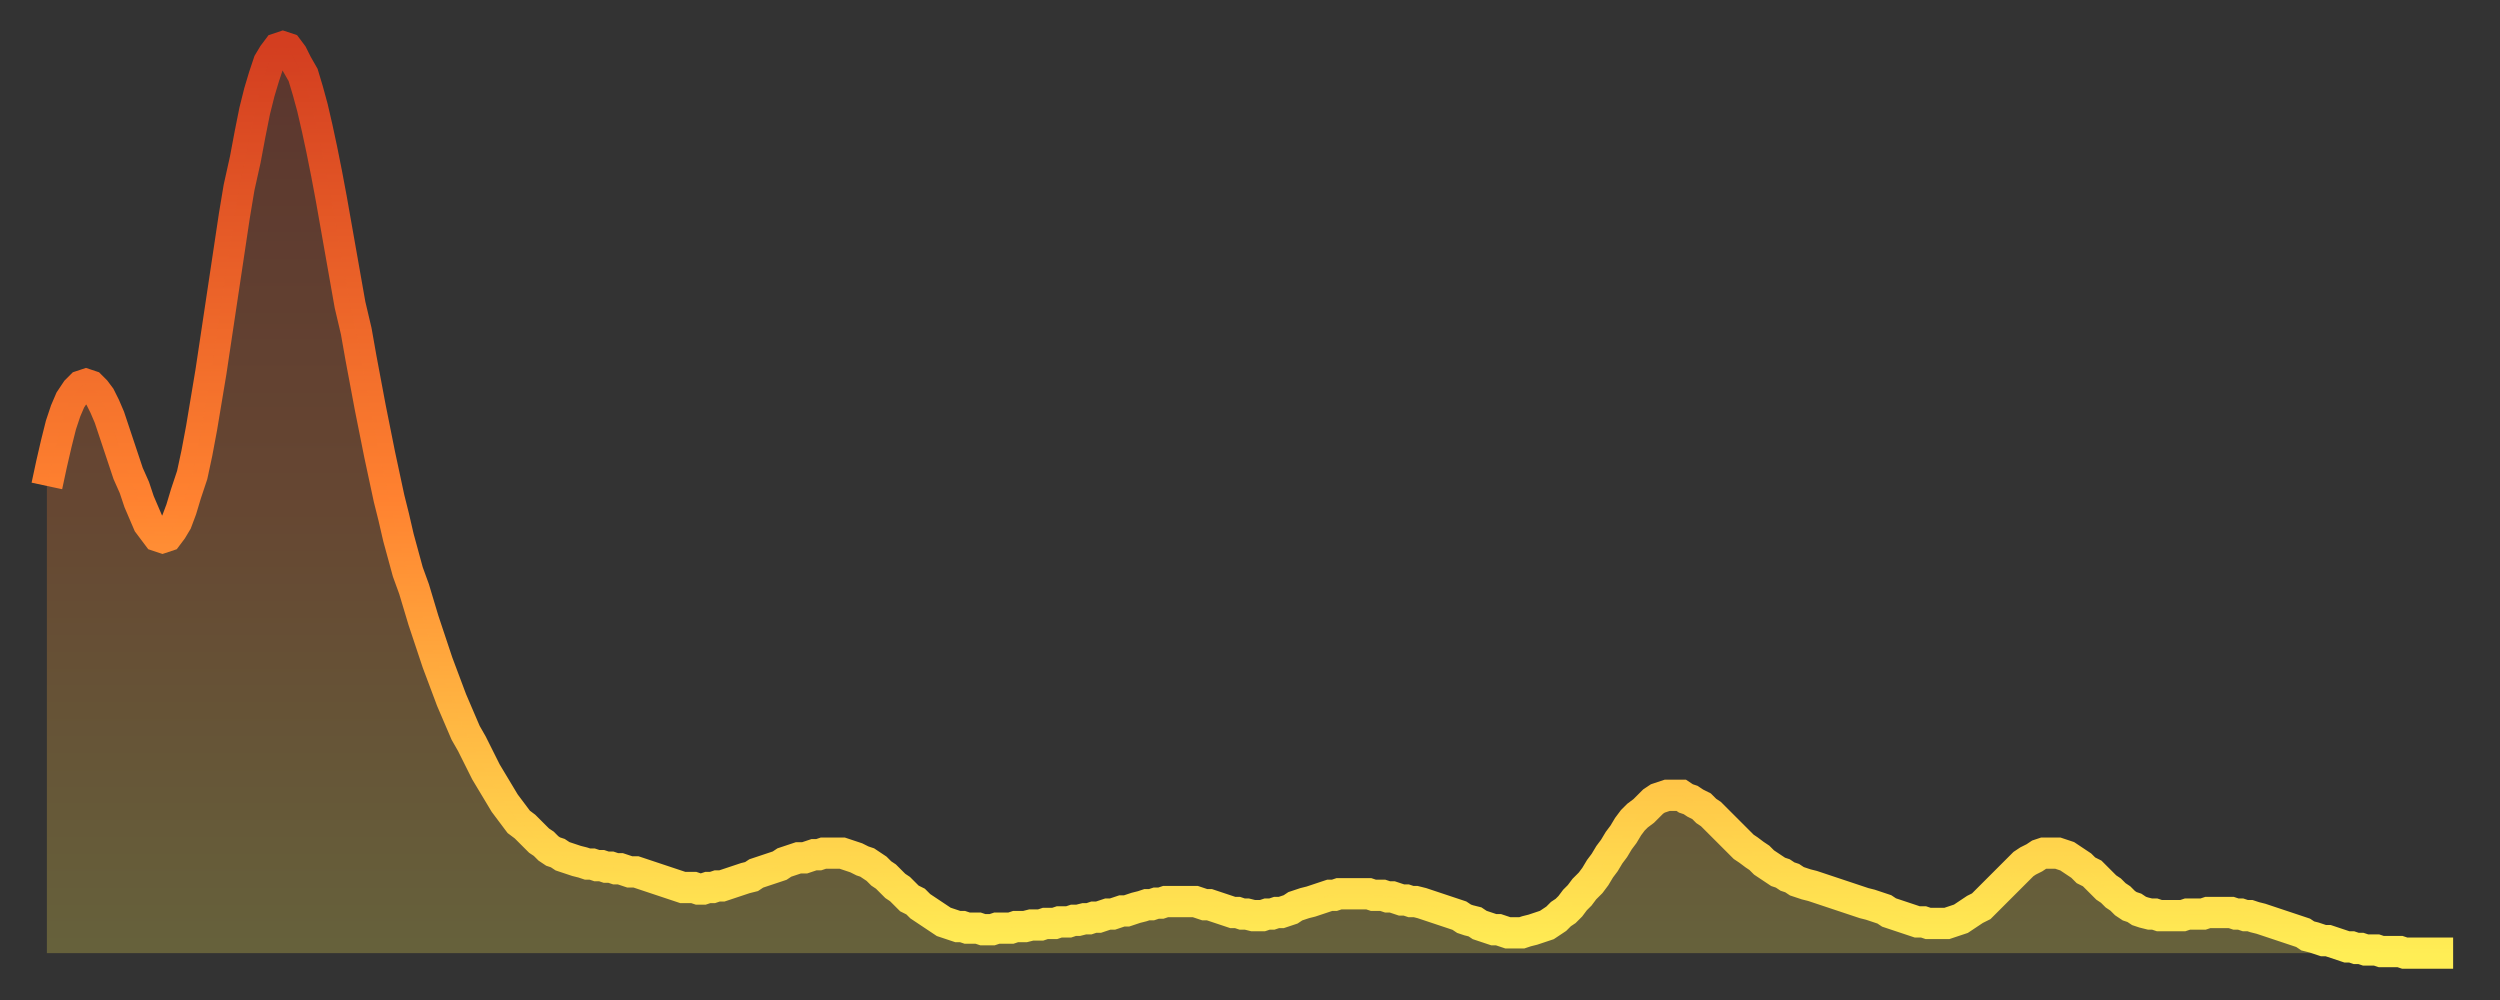
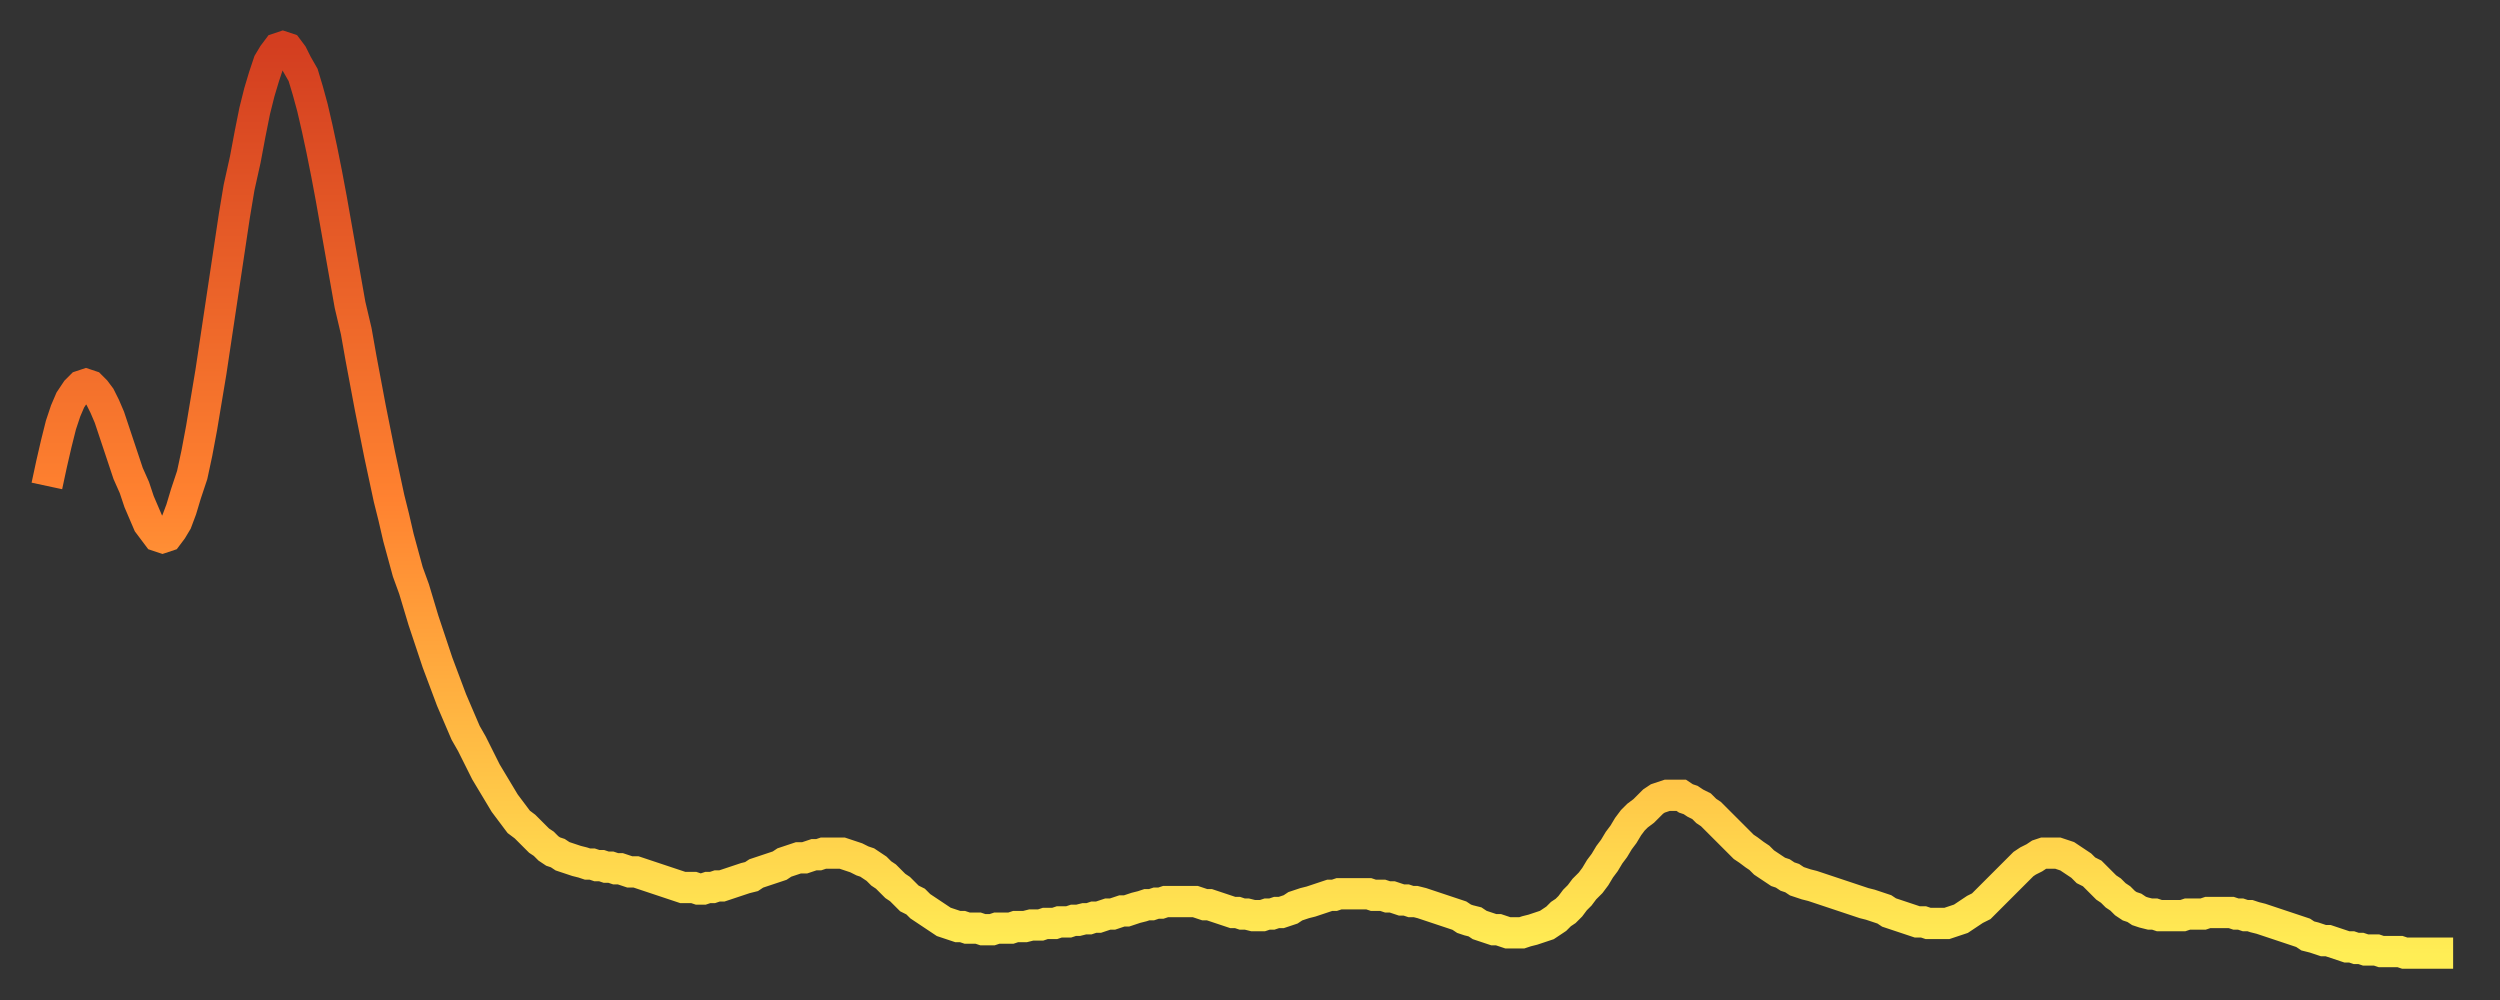
<svg xmlns="http://www.w3.org/2000/svg" baseProfile="full" height="64" version="1.1" width="160">
  <rect width="100%" height="100%" fill="#333333" stroke="none" />
  <defs>
    <linearGradient id="id1896394" x1="0" x2="0" y1="0" y2="1">
      <stop offset="0%" stop-color="#d33e20" />
      <stop offset="50%" stop-color="#ff8230" />
      <stop offset="100%" stop-color="#ffee55" />
    </linearGradient>
  </defs>
  <g transform="translate(3,3)">
    <g>
      <path d="M 0.0 28.1 0.3 26.7 0.6 25.4 0.9 24.2 1.2 23.3 1.5 22.6 1.9 22.0 2.2 21.7 2.5 21.6 2.8 21.7 3.1 22.0 3.4 22.4 3.7 23.0 4.0 23.7 4.3 24.6 4.6 25.5 4.9 26.4 5.2 27.3 5.6 28.2 5.9 29.1 6.2 29.8 6.5 30.5 6.8 30.9 7.1 31.3 7.4 31.4 7.7 31.3 8.0 30.9 8.3 30.4 8.6 29.6 8.9 28.6 9.3 27.4 9.6 26.0 9.9 24.4 10.2 22.6 10.5 20.8 10.8 18.8 11.1 16.8 11.4 14.8 11.7 12.8 12.0 10.8 12.3 9.0 12.7 7.2 13.0 5.6 13.3 4.1 13.6 2.9 13.9 1.9 14.2 1.0 14.5 0.5 14.8 0.1 15.1 0.0 15.4 0.1 15.7 0.5 16.0 1.1 16.4 1.8 16.7 2.8 17.0 3.9 17.3 5.2 17.6 6.6 17.9 8.1 18.2 9.7 18.5 11.4 18.8 13.1 19.1 14.8 19.4 16.5 19.8 18.2 20.1 19.9 20.4 21.5 20.7 23.1 21.0 24.6 21.3 26.1 21.6 27.5 21.9 28.9 22.2 30.1 22.5 31.4 22.8 32.5 23.1 33.6 23.5 34.7 23.8 35.7 24.1 36.7 24.4 37.6 24.7 38.5 25.0 39.4 25.3 40.2 25.6 41.0 25.9 41.8 26.2 42.5 26.5 43.2 26.8 43.9 27.2 44.6 27.5 45.2 27.8 45.8 28.1 46.4 28.4 46.9 28.7 47.4 29.0 47.9 29.3 48.4 29.6 48.8 29.9 49.2 30.2 49.6 30.6 49.9 30.9 50.2 31.2 50.5 31.5 50.8 31.8 51.0 32.1 51.3 32.4 51.5 32.7 51.6 33.0 51.8 33.3 51.9 33.6 52.0 33.9 52.1 34.3 52.2 34.6 52.3 34.9 52.3 35.2 52.4 35.5 52.4 35.8 52.5 36.1 52.5 36.4 52.6 36.7 52.6 37.0 52.7 37.3 52.8 37.7 52.8 38.0 52.9 38.3 53.0 38.6 53.1 38.9 53.2 39.2 53.3 39.5 53.4 39.8 53.5 40.1 53.6 40.4 53.7 40.7 53.8 41.0 53.8 41.4 53.8 41.7 53.9 42.0 53.9 42.3 53.8 42.6 53.8 42.9 53.7 43.2 53.7 43.5 53.6 43.8 53.5 44.1 53.4 44.4 53.3 44.7 53.2 45.1 53.1 45.4 52.9 45.7 52.8 46.0 52.7 46.3 52.6 46.6 52.5 46.9 52.4 47.2 52.2 47.5 52.1 47.8 52.0 48.1 51.9 48.5 51.9 48.8 51.8 49.1 51.7 49.4 51.7 49.7 51.6 50.0 51.6 50.3 51.6 50.6 51.6 50.9 51.6 51.2 51.7 51.5 51.8 51.8 51.9 52.2 52.1 52.5 52.2 52.8 52.4 53.1 52.6 53.4 52.9 53.7 53.1 54.0 53.4 54.3 53.7 54.6 53.9 54.9 54.2 55.2 54.5 55.6 54.7 55.9 55.0 56.2 55.2 56.5 55.4 56.8 55.6 57.1 55.8 57.4 56.0 57.7 56.1 58.0 56.2 58.3 56.3 58.6 56.3 58.9 56.4 59.3 56.4 59.6 56.4 59.9 56.5 60.2 56.5 60.5 56.5 60.8 56.4 61.1 56.4 61.4 56.4 61.7 56.4 62.0 56.3 62.3 56.3 62.6 56.3 63.0 56.2 63.3 56.2 63.6 56.2 63.9 56.1 64.2 56.1 64.5 56.1 64.8 56.0 65.1 56.0 65.4 56.0 65.7 55.9 66.0 55.9 66.4 55.8 66.7 55.8 67.0 55.7 67.3 55.7 67.6 55.6 67.9 55.5 68.2 55.5 68.5 55.4 68.8 55.3 69.1 55.3 69.4 55.2 69.7 55.1 70.1 55.0 70.4 54.9 70.7 54.9 71.0 54.8 71.3 54.8 71.6 54.7 71.9 54.7 72.2 54.7 72.5 54.7 72.8 54.7 73.1 54.7 73.5 54.7 73.8 54.8 74.1 54.9 74.4 54.9 74.7 55.0 75.0 55.1 75.3 55.2 75.6 55.3 75.9 55.4 76.2 55.4 76.5 55.5 76.8 55.5 77.2 55.6 77.5 55.6 77.8 55.6 78.1 55.5 78.4 55.5 78.7 55.4 79.0 55.4 79.3 55.3 79.6 55.2 79.9 55.0 80.2 54.9 80.5 54.8 80.9 54.7 81.2 54.6 81.5 54.5 81.8 54.4 82.1 54.3 82.4 54.3 82.7 54.2 83.0 54.2 83.3 54.2 83.6 54.2 83.9 54.2 84.3 54.2 84.6 54.2 84.9 54.3 85.2 54.3 85.5 54.3 85.8 54.4 86.1 54.4 86.4 54.5 86.7 54.6 87.0 54.6 87.3 54.7 87.6 54.7 88.0 54.8 88.3 54.9 88.6 55.0 88.9 55.1 89.2 55.2 89.5 55.3 89.8 55.4 90.1 55.5 90.4 55.6 90.7 55.8 91.0 55.9 91.4 56.0 91.7 56.2 92.0 56.3 92.3 56.4 92.6 56.5 92.9 56.5 93.2 56.6 93.5 56.7 93.8 56.7 94.1 56.7 94.4 56.7 94.7 56.6 95.1 56.5 95.4 56.4 95.7 56.3 96.0 56.2 96.3 56.0 96.6 55.8 96.9 55.5 97.2 55.3 97.5 55.0 97.8 54.6 98.1 54.3 98.4 53.9 98.8 53.5 99.1 53.1 99.4 52.6 99.7 52.2 100.0 51.7 100.3 51.3 100.6 50.8 100.9 50.4 101.2 49.9 101.5 49.5 101.8 49.2 102.2 48.9 102.5 48.6 102.8 48.3 103.1 48.1 103.4 48.0 103.7 47.9 104.0 47.9 104.3 47.9 104.6 47.9 104.9 48.1 105.2 48.2 105.5 48.4 105.9 48.6 106.2 48.9 106.5 49.1 106.8 49.4 107.1 49.7 107.4 50.0 107.7 50.3 108.0 50.6 108.3 50.9 108.6 51.2 108.9 51.4 109.3 51.7 109.6 51.9 109.9 52.2 110.2 52.4 110.5 52.6 110.8 52.8 111.1 52.9 111.4 53.1 111.7 53.2 112.0 53.4 112.3 53.5 112.6 53.6 113.0 53.7 113.3 53.8 113.6 53.9 113.9 54.0 114.2 54.1 114.5 54.2 114.8 54.3 115.1 54.4 115.4 54.5 115.7 54.6 116.0 54.7 116.3 54.8 116.7 54.9 117.0 55.0 117.3 55.1 117.6 55.2 117.9 55.4 118.2 55.5 118.5 55.6 118.8 55.7 119.1 55.8 119.4 55.9 119.7 56.0 120.1 56.0 120.4 56.1 120.7 56.1 121.0 56.1 121.3 56.1 121.6 56.1 121.9 56.0 122.2 55.9 122.5 55.8 122.8 55.6 123.1 55.4 123.4 55.2 123.8 55.0 124.1 54.7 124.4 54.4 124.7 54.1 125.0 53.8 125.3 53.5 125.6 53.2 125.9 52.9 126.2 52.6 126.5 52.3 126.8 52.1 127.2 51.9 127.5 51.7 127.8 51.6 128.1 51.6 128.4 51.6 128.7 51.6 129.0 51.7 129.3 51.8 129.6 52.0 129.9 52.2 130.2 52.4 130.5 52.7 130.9 52.9 131.2 53.2 131.5 53.5 131.8 53.8 132.1 54.0 132.4 54.3 132.7 54.5 133.0 54.8 133.3 55.0 133.6 55.1 133.9 55.3 134.2 55.4 134.6 55.5 134.9 55.5 135.2 55.6 135.5 55.6 135.8 55.6 136.1 55.6 136.4 55.6 136.7 55.6 137.0 55.5 137.3 55.5 137.6 55.5 138.0 55.5 138.3 55.4 138.6 55.4 138.9 55.4 139.2 55.4 139.5 55.4 139.8 55.4 140.1 55.5 140.4 55.5 140.7 55.6 141.0 55.6 141.3 55.7 141.7 55.8 142.0 55.9 142.3 56.0 142.6 56.1 142.9 56.2 143.2 56.3 143.5 56.4 143.8 56.5 144.1 56.6 144.4 56.7 144.7 56.9 145.1 57.0 145.4 57.1 145.7 57.2 146.0 57.2 146.3 57.3 146.6 57.4 146.9 57.5 147.2 57.6 147.5 57.6 147.8 57.7 148.1 57.7 148.4 57.8 148.8 57.8 149.1 57.8 149.4 57.9 149.7 57.9 150.0 57.9 150.3 57.9 150.6 57.9 150.9 58.0 151.2 58.0 151.5 58.0 151.8 58.0 152.1 58.0 152.5 58.0 152.8 58.0 153.1 58.0 153.4 58.0 153.7 58.0 154.0 58.0" fill="none" id="graph-curve" opacity="1" stroke="url(#id1896394)" stroke-width="2" />
-       <path d="M 0 58 L 0.0 28.1 0.3 26.7 0.6 25.4 0.9 24.2 1.2 23.3 1.5 22.6 1.9 22.0 2.2 21.7 2.5 21.6 2.8 21.7 3.1 22.0 3.4 22.4 3.7 23.0 4.0 23.7 4.3 24.6 4.6 25.5 4.9 26.4 5.2 27.3 5.6 28.2 5.9 29.1 6.2 29.8 6.5 30.5 6.8 30.9 7.1 31.3 7.4 31.4 7.7 31.3 8.0 30.9 8.3 30.4 8.6 29.6 8.9 28.6 9.3 27.4 9.6 26.0 9.9 24.4 10.2 22.6 10.5 20.8 10.8 18.8 11.1 16.8 11.4 14.8 11.7 12.8 12.0 10.8 12.3 9.0 12.7 7.2 13.0 5.6 13.3 4.1 13.6 2.9 13.9 1.9 14.2 1.0 14.5 0.5 14.8 0.1 15.1 0.0 15.4 0.1 15.7 0.5 16.0 1.1 16.4 1.8 16.7 2.8 17.0 3.9 17.3 5.2 17.6 6.6 17.9 8.1 18.2 9.7 18.5 11.4 18.8 13.1 19.1 14.8 19.4 16.5 19.8 18.2 20.1 19.9 20.4 21.5 20.7 23.1 21.0 24.6 21.3 26.1 21.6 27.5 21.9 28.9 22.2 30.1 22.5 31.4 22.8 32.5 23.1 33.6 23.5 34.7 23.8 35.7 24.1 36.7 24.4 37.6 24.7 38.5 25.0 39.4 25.3 40.2 25.6 41.0 25.9 41.8 26.2 42.5 26.5 43.2 26.8 43.9 27.2 44.6 27.5 45.2 27.8 45.8 28.1 46.4 28.4 46.9 28.7 47.4 29.0 47.9 29.3 48.4 29.6 48.8 29.9 49.2 30.2 49.6 30.6 49.9 30.9 50.2 31.2 50.5 31.5 50.8 31.8 51.0 32.1 51.3 32.4 51.5 32.7 51.6 33.0 51.8 33.3 51.9 33.6 52.0 33.9 52.1 34.3 52.2 34.6 52.3 34.9 52.3 35.2 52.4 35.5 52.4 35.8 52.5 36.1 52.5 36.4 52.6 36.7 52.6 37.0 52.7 37.3 52.8 37.7 52.8 38.0 52.9 38.3 53.0 38.6 53.1 38.9 53.2 39.2 53.3 39.5 53.4 39.8 53.5 40.1 53.6 40.4 53.7 40.7 53.8 41.0 53.8 41.4 53.8 41.7 53.9 42.0 53.9 42.3 53.8 42.6 53.8 42.9 53.7 43.2 53.7 43.5 53.6 43.8 53.5 44.1 53.4 44.4 53.3 44.7 53.2 45.1 53.1 45.4 52.9 45.7 52.8 46.0 52.7 46.3 52.6 46.6 52.5 46.9 52.4 47.2 52.2 47.5 52.1 47.8 52.0 48.1 51.9 48.5 51.9 48.8 51.8 49.1 51.7 49.4 51.7 49.7 51.6 50.0 51.6 50.3 51.6 50.6 51.6 50.9 51.6 51.2 51.7 51.5 51.8 51.8 51.9 52.2 52.1 52.5 52.2 52.8 52.4 53.1 52.6 53.4 52.9 53.7 53.1 54.0 53.4 54.3 53.7 54.6 53.9 54.9 54.2 55.2 54.5 55.6 54.7 55.9 55.0 56.2 55.2 56.5 55.4 56.8 55.6 57.1 55.8 57.4 56.0 57.7 56.1 58.0 56.2 58.3 56.3 58.6 56.3 58.9 56.4 59.3 56.4 59.6 56.4 59.9 56.5 60.2 56.5 60.5 56.5 60.8 56.4 61.1 56.4 61.4 56.4 61.7 56.4 62.0 56.3 62.3 56.3 62.6 56.3 63.0 56.2 63.3 56.2 63.6 56.2 63.9 56.1 64.2 56.1 64.5 56.1 64.8 56.0 65.1 56.0 65.4 56.0 65.7 55.9 66.0 55.9 66.4 55.8 66.7 55.8 67.0 55.7 67.3 55.7 67.6 55.6 67.9 55.5 68.2 55.5 68.5 55.4 68.8 55.3 69.1 55.3 69.4 55.2 69.7 55.1 70.1 55.0 70.4 54.9 70.7 54.9 71.0 54.8 71.3 54.8 71.6 54.7 71.9 54.7 72.2 54.7 72.5 54.7 72.8 54.7 73.1 54.7 73.5 54.7 73.8 54.8 74.1 54.9 74.4 54.9 74.7 55.0 75.0 55.1 75.3 55.2 75.6 55.3 75.9 55.4 76.2 55.4 76.5 55.5 76.8 55.5 77.2 55.6 77.5 55.6 77.8 55.6 78.1 55.5 78.4 55.5 78.7 55.4 79.0 55.4 79.3 55.3 79.6 55.2 79.9 55.0 80.2 54.9 80.5 54.8 80.9 54.7 81.2 54.6 81.5 54.5 81.8 54.4 82.1 54.3 82.4 54.3 82.7 54.2 83.0 54.2 83.3 54.2 83.6 54.2 83.9 54.2 84.3 54.2 84.6 54.2 84.9 54.3 85.2 54.3 85.5 54.3 85.8 54.4 86.1 54.4 86.4 54.5 86.7 54.6 87.0 54.6 87.3 54.7 87.6 54.7 88.0 54.8 88.3 54.9 88.6 55.0 88.9 55.1 89.2 55.2 89.5 55.3 89.8 55.4 90.1 55.5 90.4 55.6 90.7 55.8 91.0 55.9 91.4 56.0 91.7 56.2 92.0 56.3 92.3 56.4 92.6 56.5 92.9 56.5 93.2 56.6 93.5 56.7 93.8 56.7 94.1 56.7 94.4 56.7 94.7 56.6 95.1 56.5 95.4 56.4 95.7 56.3 96.0 56.2 96.3 56.0 96.6 55.8 96.9 55.5 97.2 55.3 97.5 55.0 97.8 54.6 98.1 54.3 98.4 53.9 98.8 53.5 99.1 53.1 99.4 52.6 99.7 52.2 100.0 51.7 100.3 51.3 100.6 50.8 100.9 50.4 101.2 49.9 101.5 49.5 101.8 49.2 102.2 48.9 102.5 48.6 102.8 48.3 103.1 48.1 103.4 48.0 103.7 47.9 104.0 47.9 104.3 47.9 104.6 47.9 104.9 48.1 105.2 48.2 105.5 48.4 105.9 48.6 106.2 48.9 106.5 49.1 106.8 49.4 107.1 49.7 107.4 50.0 107.7 50.3 108.0 50.6 108.3 50.9 108.6 51.2 108.9 51.4 109.3 51.7 109.6 51.9 109.9 52.2 110.2 52.4 110.5 52.6 110.8 52.8 111.1 52.9 111.4 53.1 111.7 53.2 112.0 53.4 112.3 53.5 112.6 53.6 113.0 53.7 113.3 53.8 113.6 53.9 113.9 54.0 114.2 54.1 114.5 54.2 114.8 54.3 115.1 54.4 115.4 54.5 115.7 54.6 116.0 54.7 116.3 54.8 116.7 54.9 117.0 55.0 117.3 55.1 117.6 55.2 117.9 55.4 118.2 55.5 118.5 55.6 118.8 55.7 119.1 55.8 119.4 55.9 119.7 56.0 120.1 56.0 120.4 56.1 120.7 56.1 121.0 56.1 121.3 56.1 121.6 56.1 121.9 56.0 122.2 55.9 122.5 55.8 122.8 55.6 123.1 55.4 123.4 55.2 123.8 55.0 124.1 54.7 124.4 54.4 124.7 54.1 125.0 53.8 125.3 53.5 125.6 53.2 125.9 52.9 126.2 52.6 126.5 52.3 126.8 52.1 127.2 51.9 127.5 51.7 127.8 51.6 128.1 51.6 128.4 51.6 128.7 51.6 129.0 51.7 129.3 51.8 129.6 52.0 129.9 52.2 130.2 52.4 130.5 52.7 130.9 52.9 131.2 53.2 131.5 53.5 131.8 53.8 132.1 54.0 132.4 54.3 132.7 54.5 133.0 54.8 133.3 55.0 133.6 55.1 133.9 55.3 134.2 55.4 134.6 55.5 134.9 55.5 135.2 55.6 135.5 55.6 135.8 55.6 136.1 55.6 136.4 55.6 136.7 55.6 137.0 55.5 137.3 55.5 137.6 55.5 138.0 55.5 138.3 55.4 138.6 55.4 138.9 55.4 139.2 55.4 139.5 55.4 139.8 55.4 140.1 55.5 140.4 55.5 140.7 55.6 141.0 55.6 141.3 55.7 141.7 55.8 142.0 55.9 142.3 56.0 142.6 56.1 142.9 56.2 143.2 56.3 143.5 56.4 143.8 56.5 144.1 56.6 144.4 56.7 144.7 56.9 145.1 57.0 145.4 57.1 145.7 57.2 146.0 57.2 146.3 57.3 146.6 57.4 146.9 57.5 147.2 57.6 147.5 57.6 147.8 57.7 148.1 57.7 148.4 57.8 148.8 57.8 149.1 57.8 149.4 57.9 149.7 57.9 150.0 57.9 150.3 57.9 150.6 57.9 150.9 58.0 151.2 58.0 151.5 58.0 151.8 58.0 152.1 58.0 152.5 58.0 152.8 58.0 153.1 58.0 153.4 58.0 153.7 58.0 154.0 58.0 154 58" fill="url(#id1896394)" fill-opacity=".25" id="graph-shadow" />
    </g>
  </g>
</svg>